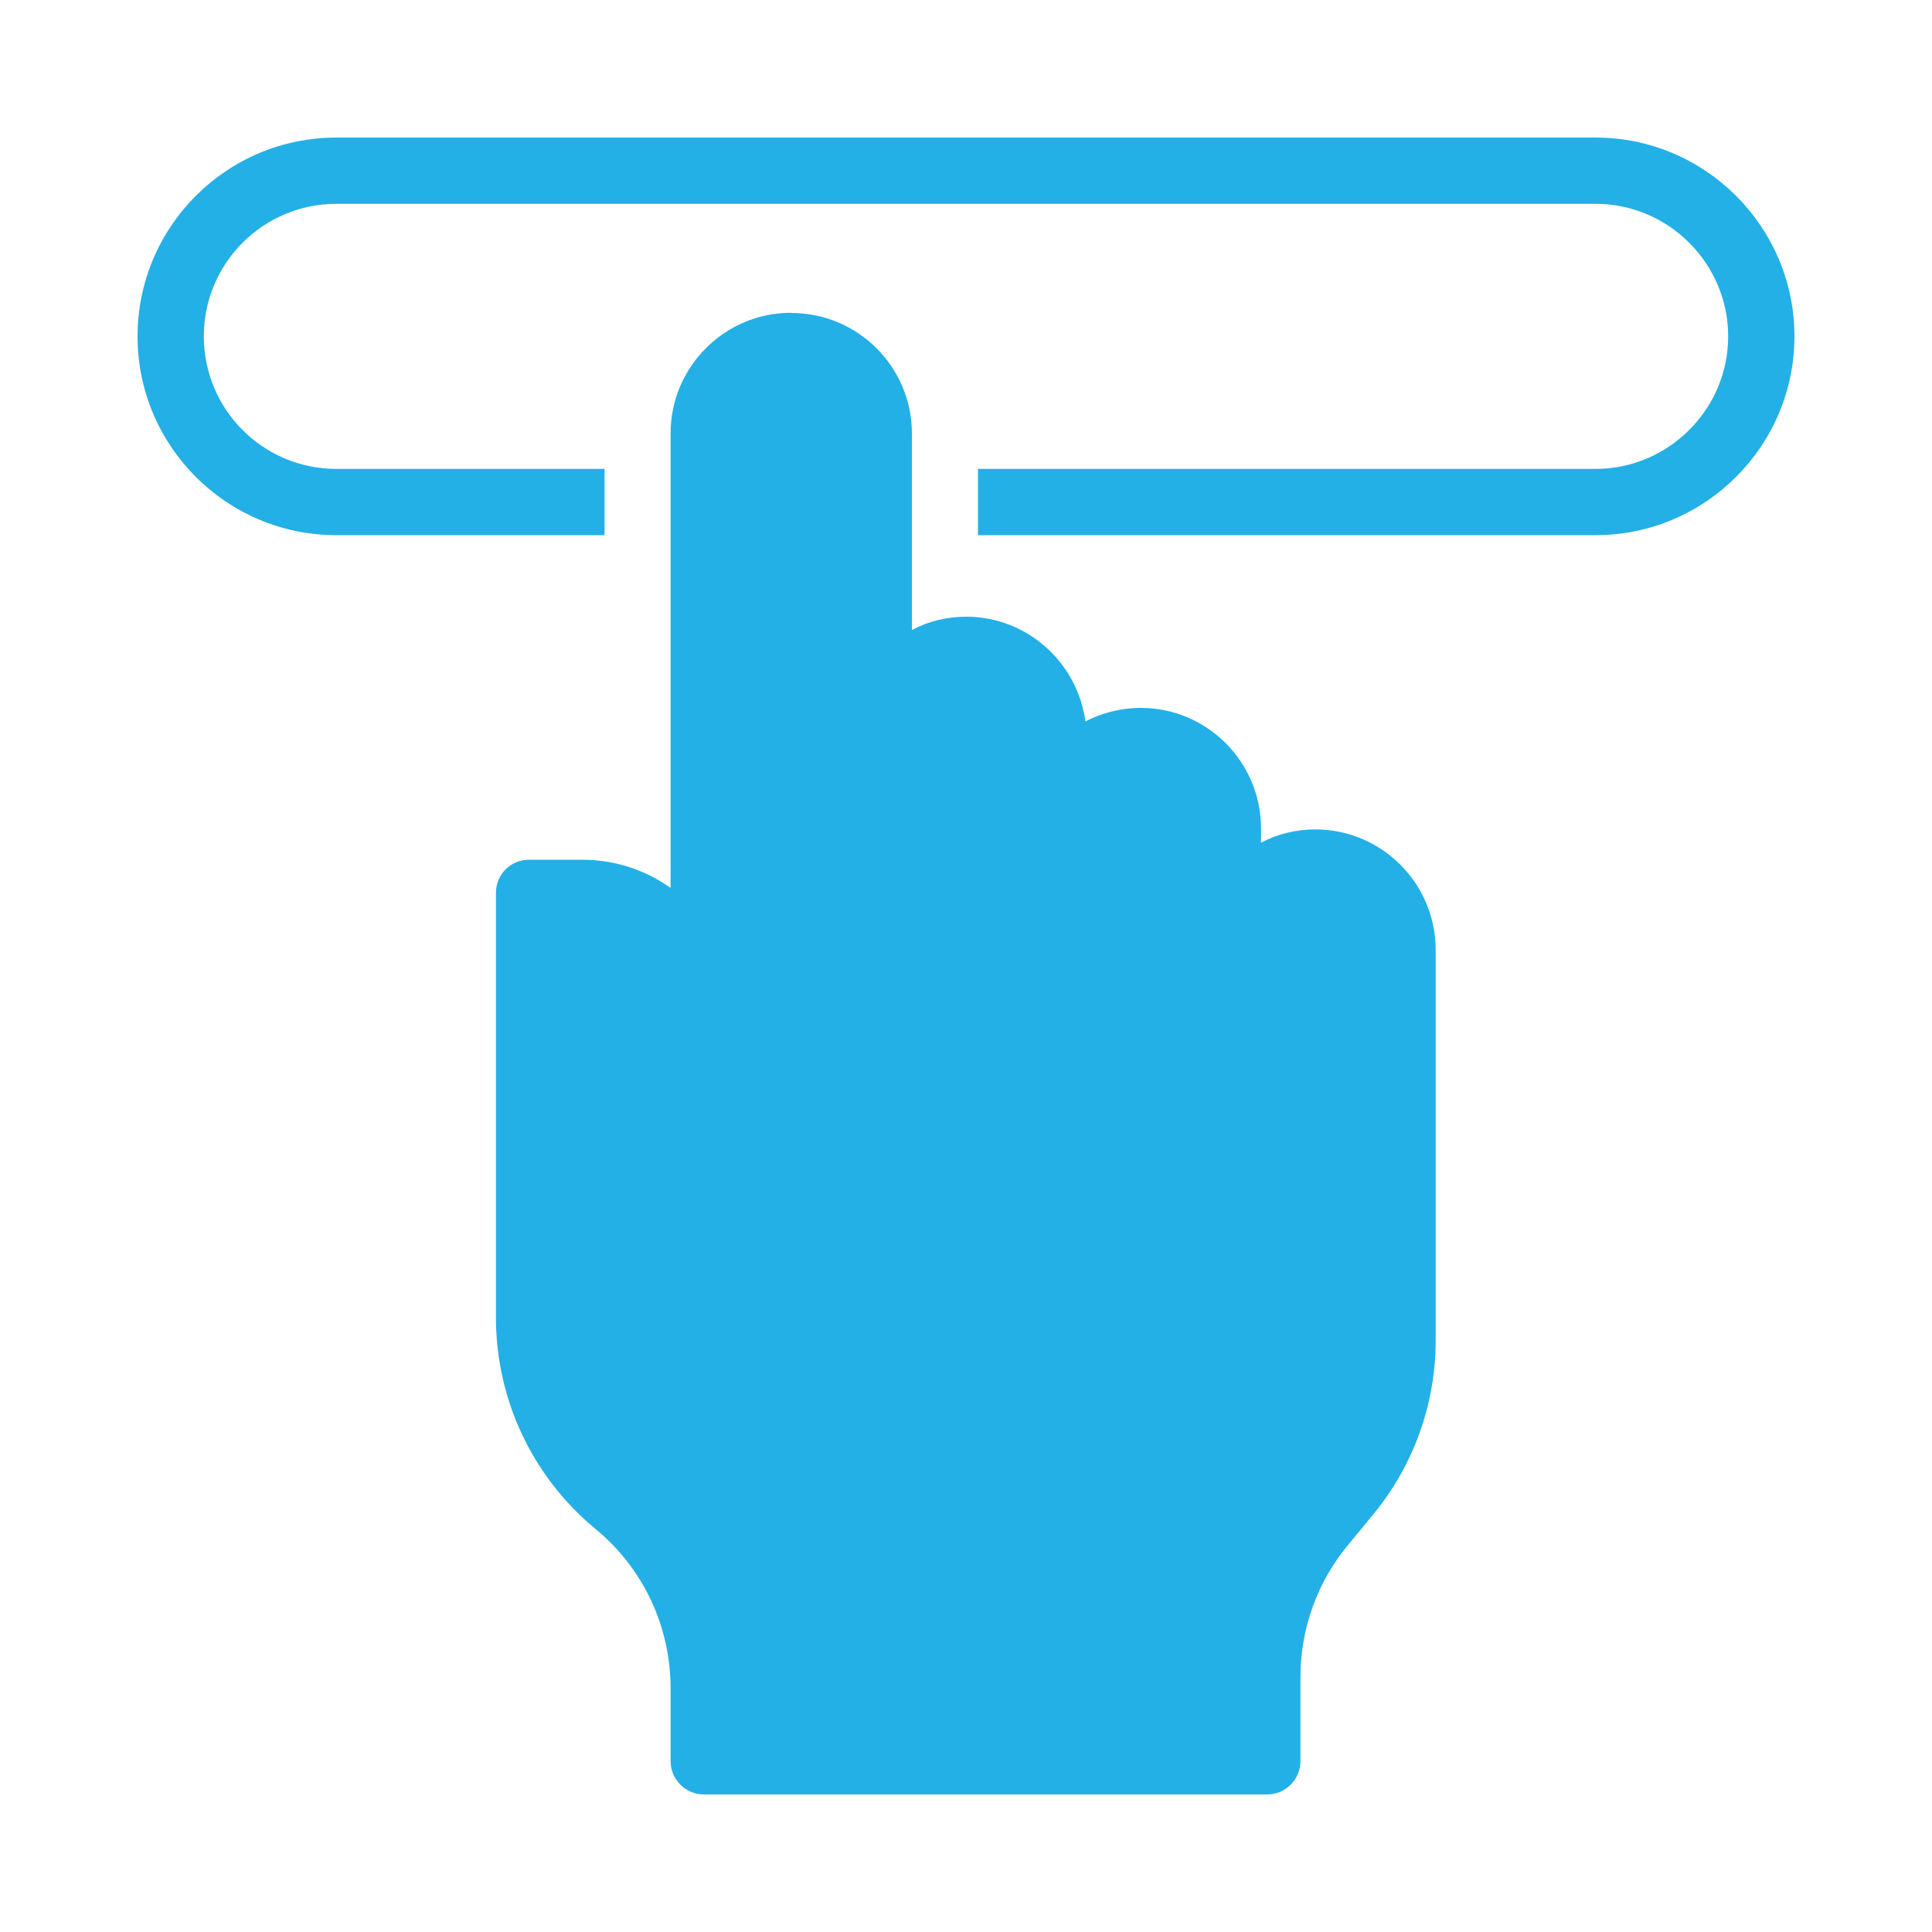
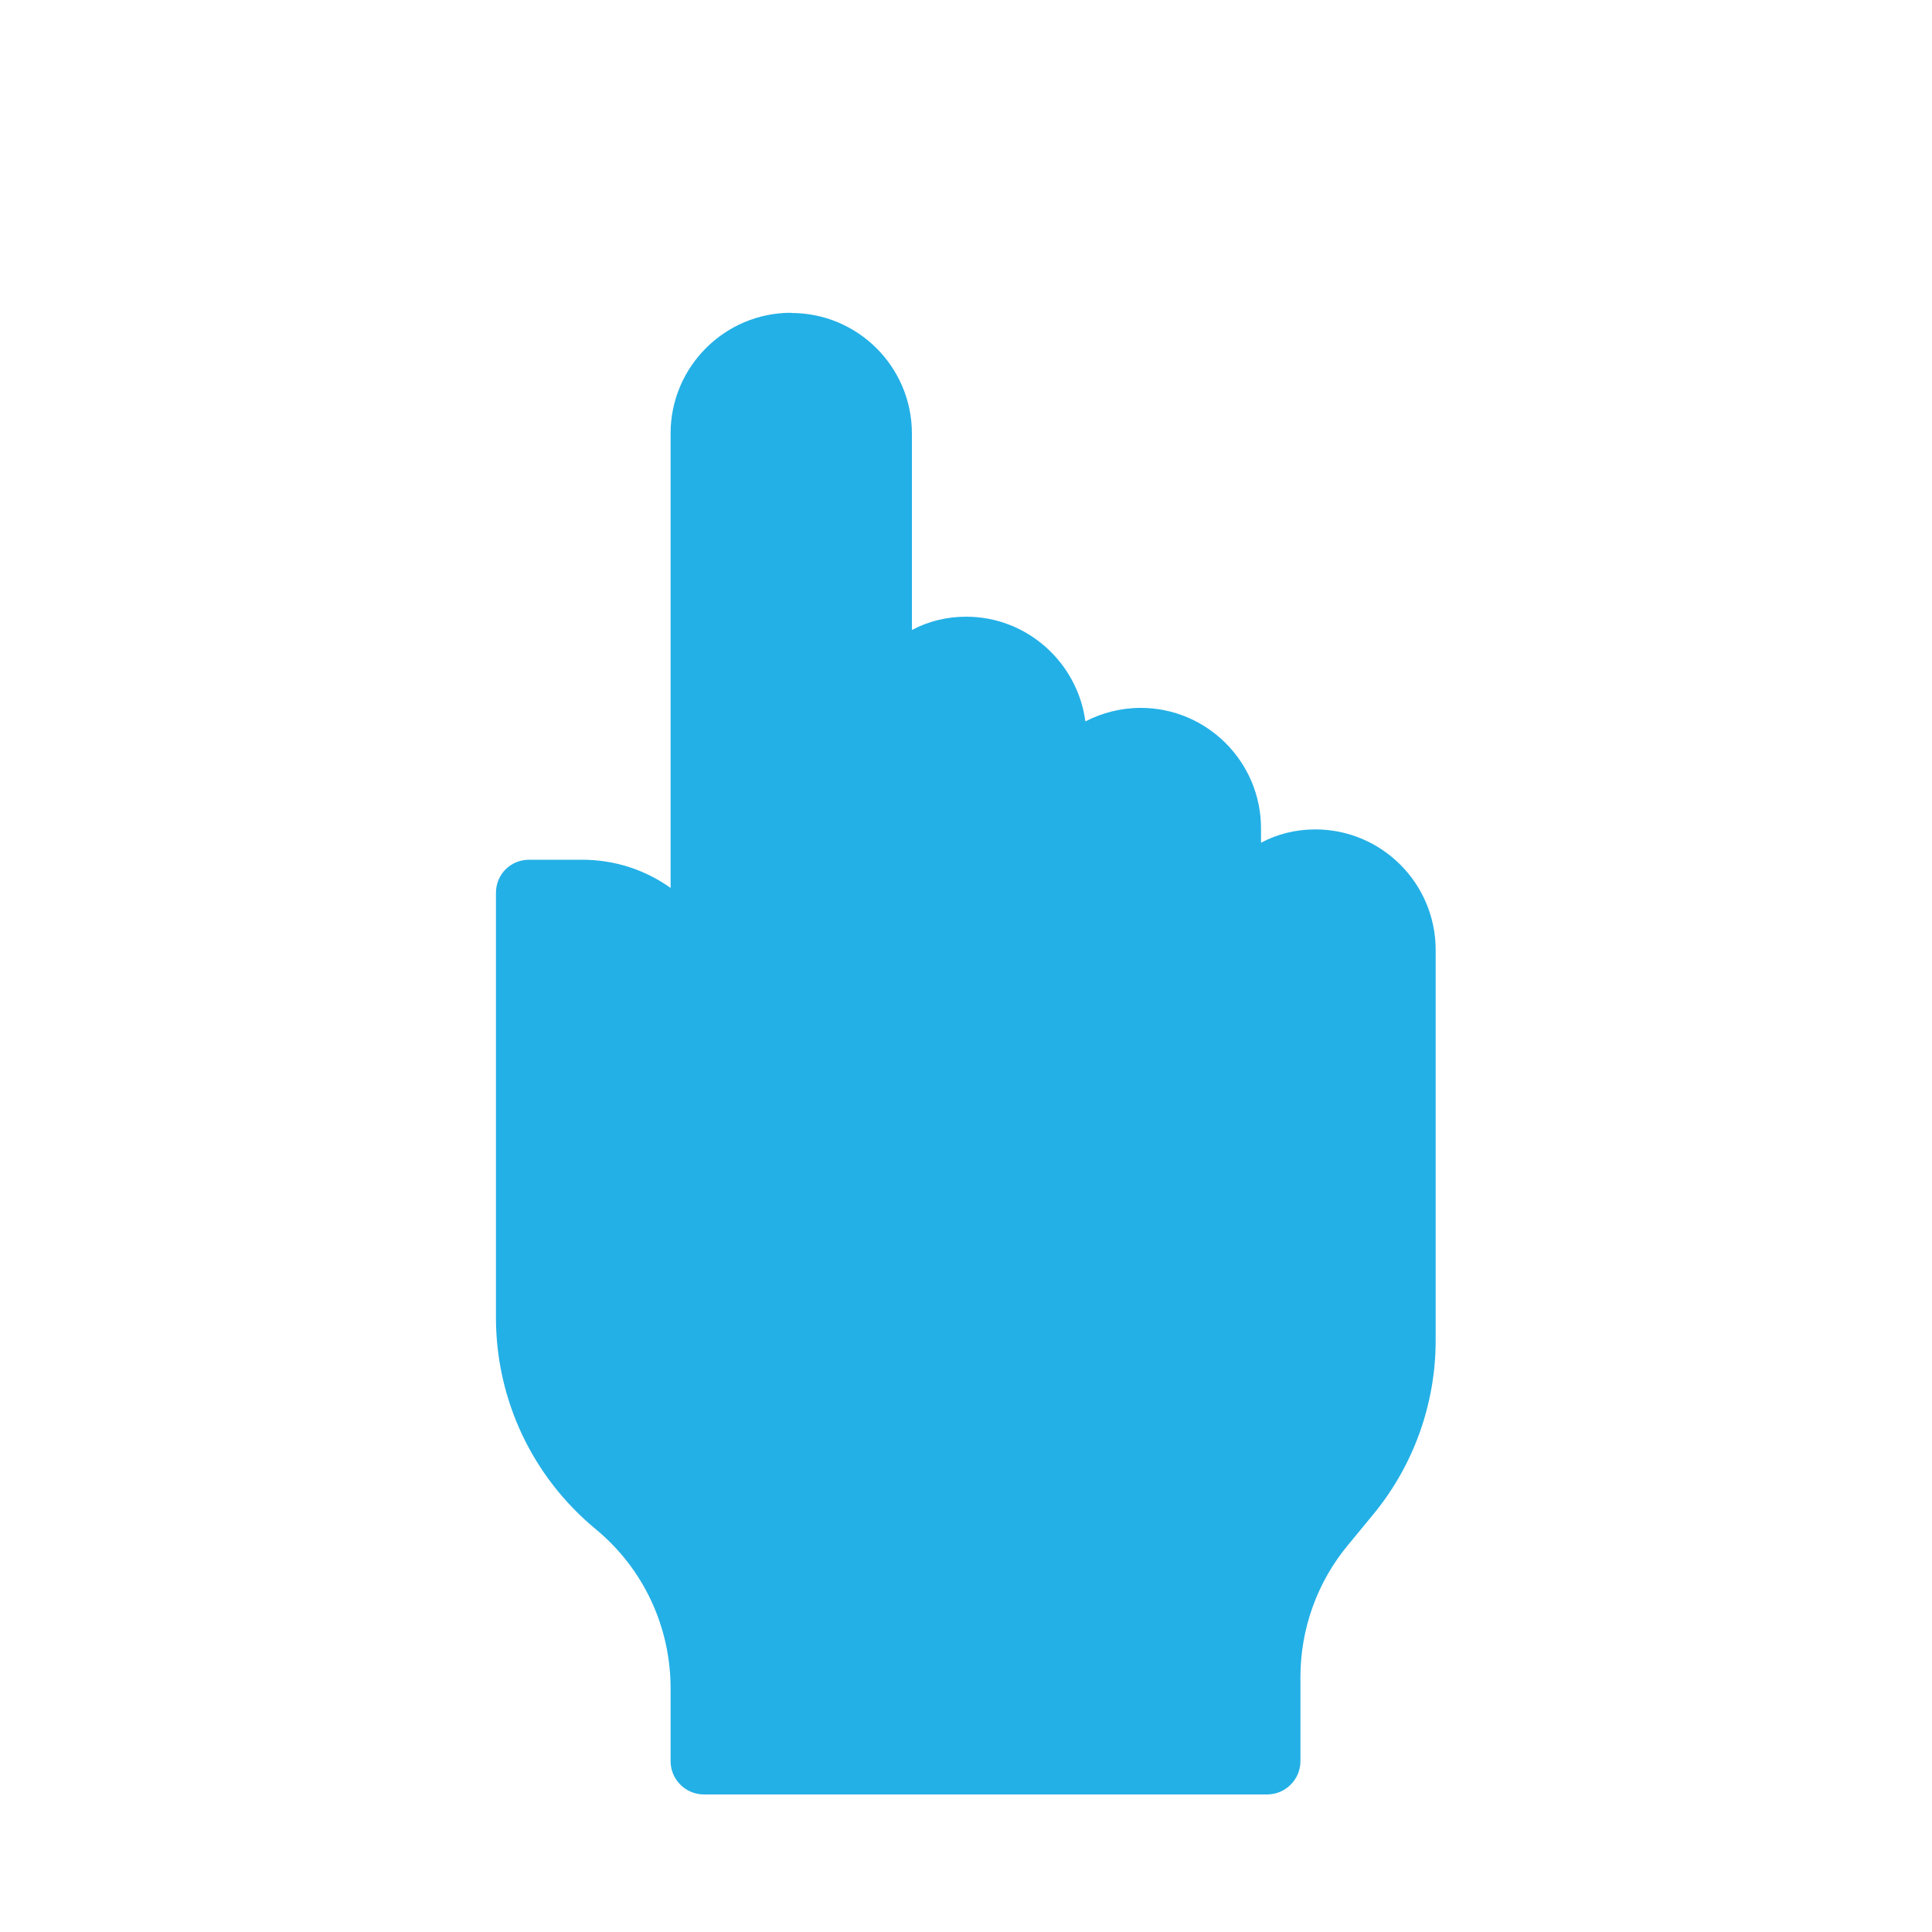
<svg xmlns="http://www.w3.org/2000/svg" id="Camada_1" data-name="Camada 1" viewBox="0 0 100 100">
  <defs>
    <style>      .cls-1 {        fill: #23b0e6;      }    </style>
  </defs>
-   <path class="cls-1" d="M82.59,7.12H17.41c-5.68,0-10.29,4.61-10.29,10.29s4.61,10.29,10.29,10.29h13.88v-3.43h-13.88c-3.79,0-6.86-3.07-6.86-6.86s3.07-6.86,6.86-6.86h65.18c3.77,0,6.86,3.09,6.86,6.86s-3.09,6.86-6.86,6.86h-31.97v3.43h31.97c5.66,0,10.29-4.61,10.29-10.29s-4.63-10.29-10.29-10.29Z" />
  <path class="cls-1" d="M40.94,16.19c-3.43,0-6.23,2.8-6.23,6.24v23.53c-1.3-.93-2.88-1.46-4.58-1.46h-2.74c-.96,0-1.72.75-1.72,1.72v21.97c0,4.24,1.87,8.22,5.13,10.93,2.49,2.04,3.91,5.06,3.91,8.28v3.76c0,.94.77,1.72,1.72,1.72h29.16c.94,0,1.72-.77,1.72-1.72v-4.36c0-2.49.87-4.92,2.47-6.84l1.27-1.54c2.11-2.54,3.26-5.75,3.26-9.04v-20.21c0-3.45-2.8-6.24-6.23-6.24-1.01,0-1.97.24-2.81.69v-.74c0-3.45-2.8-6.24-6.23-6.24-1.03,0-2.01.26-2.86.7-.41-3.05-3.02-5.42-6.17-5.42-1.01,0-1.97.24-2.81.69v-10.17c0-3.45-2.8-6.24-6.24-6.24Z" />
</svg>